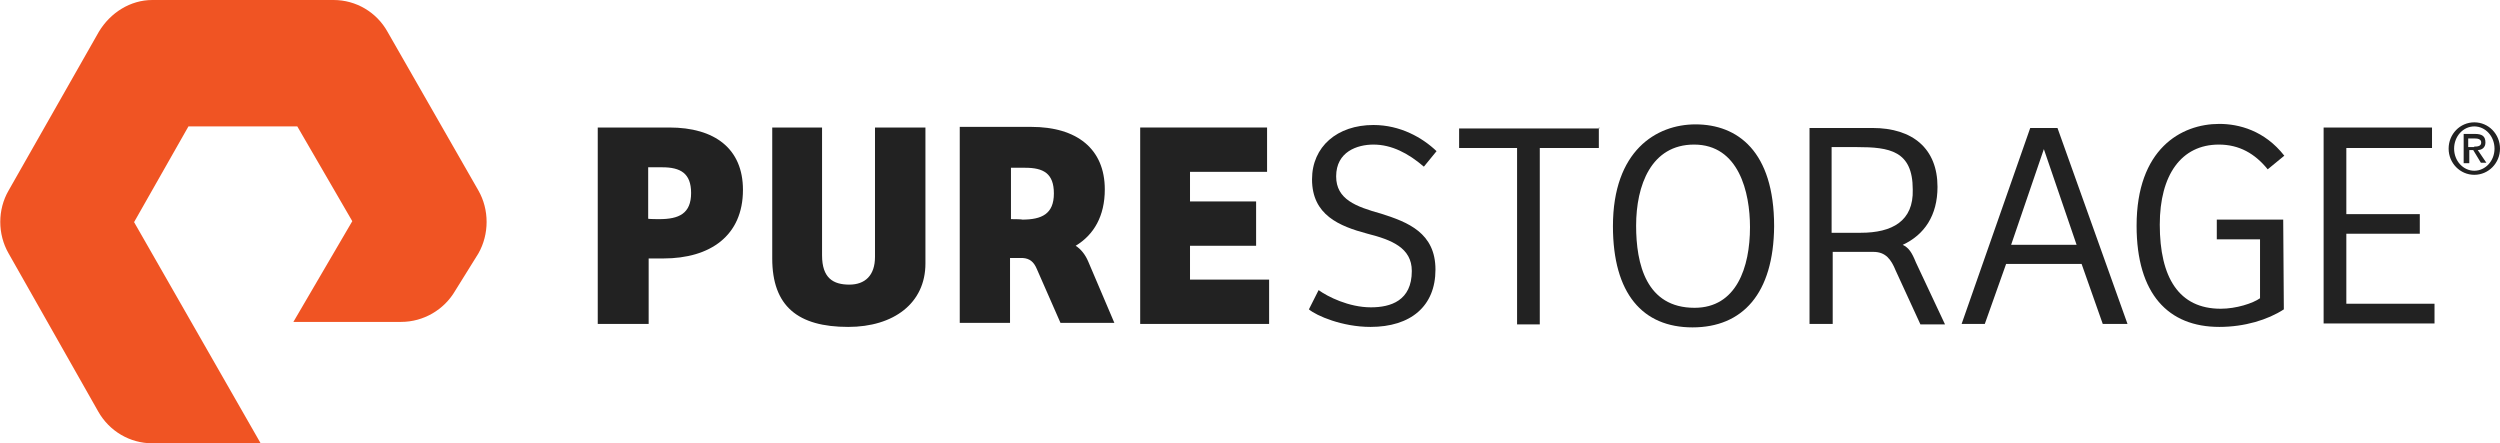
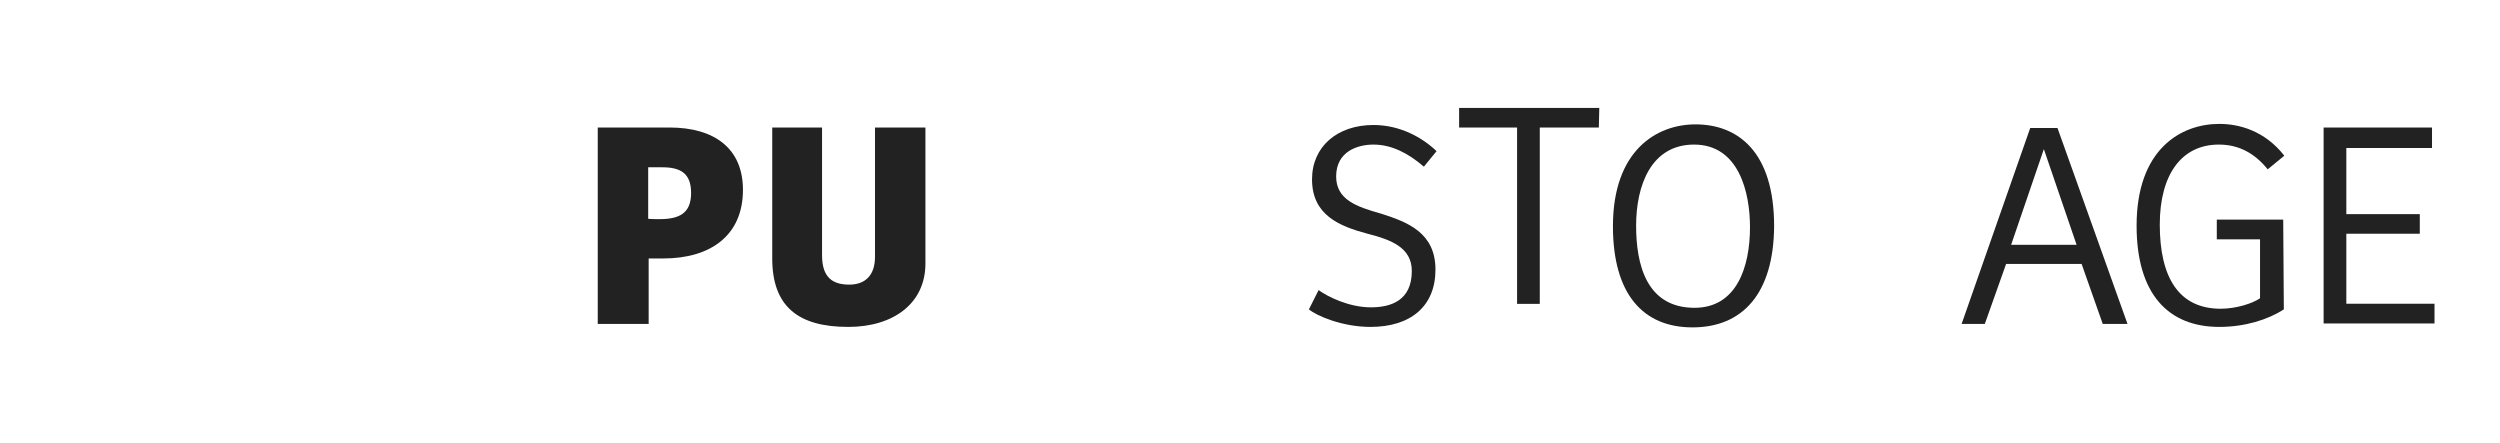
<svg xmlns="http://www.w3.org/2000/svg" version="1.2" viewBox="0 0 1596 283" width="1596" height="283">
  <title>purestorage_logo_new-svg</title>
  <style>
		.s0 { fill: #f05423 } 
		.s1 { fill: #222222 } 
	</style>
  <g id="Layer">
    <g id="Layer">
-       <path id="Layer" class="s0" d="m166.4 283h-69.2c-14.2 0-27.4-7.7-34.5-20.3l-57.2-100.9c-7.1-12.3-7.1-28 0-40.2l57.6-101.3c7.4-12.3 20.2-20.3 34.1-20.3h115.8c14.2 0 27.4 7.7 34.4 20.3l58 101.3c7 12.2 7 27.9 0 40.2l-14.8 23.8c-7.1 12.2-20.3 19.9-34.5 19.9h-68.8l37.6-64.3-35.1-60.5h-69.5l-34.7 61.1z" />
      <g id="Layer">
        <g id="Layer">
          <path id="Layer" fill-rule="evenodd" class="s1" d="m381.6 206.8v-125.4h45.7c29 0 47 13.5 47 39.8 0 29.3-20.9 43.8-50.8 43.8h-9.4v41.8zm39.3-66.9c12.5 0 20.3-3.5 20.3-16.7 0-12.6-6.8-16.4-18.4-16.4h-9v32.8c0 0.3 7.1 0.3 7.1 0.3z" />
          <path id="Layer" class="s1" d="m524.8 81.4v81.6c0 14.5 7.1 18.7 17.4 18.7 10 0 16.4-5.8 16.4-17.7v-82.6h32.2v86.8c0 25.4-20.3 40.5-49.3 40.5-32.1 0-48.5-13.2-48.5-43.7v-83.6c0 0 31.8 0 31.8 0z" />
-           <path id="Layer" class="s1" d="m727.9 81.4h81v28.3h-49.2v18.9h42.2v28.3h-42.2v21.6h50.5v28.3h-82.3z" />
          <path id="Layer" class="s1" d="m841.8 185.2c5.8 4.2 19.3 11 33.4 11 12.6 0 26.1-4.2 26.1-23.2 0-14.8-12.9-19.9-28.3-23.8-18-4.8-35.4-11.9-35.4-34.7 0-20.9 16.1-34.7 39.2-34.7 17.1 0 31.2 8 40.3 16.7l-8.1 9.9c-10-8.6-20.6-14.1-32.2-14.1-10.3 0-23.8 4.5-23.8 20.3 0 14.7 12.6 19.3 28.7 23.8 17 5.4 34.7 12.2 34.7 35.7 0 23.4-15.8 36.6-41.5 36.6-18 0-34.4-7.1-39.3-11.2z" />
-           <path id="Layer" class="s1" d="m1020.7 81.4v13.1h-37.7v112.6h-14.5v-112.6h-37v-12.5h89.5v-0.6z" />
+           <path id="Layer" class="s1" d="m1020.7 81.4h-37.7v112.6h-14.5v-112.6h-37v-12.5h89.5v-0.6z" />
          <path id="Layer" fill-rule="evenodd" class="s1" d="m1080.5 209c-31.8 0-50.8-21.5-50.8-64.6 0-48.2 27.7-65 52.7-65 26.8 0 50.2 17.1 50.2 65-0.3 43.1-20.2 64.6-52.1 64.6zm1.3-12.5c26.7 0 35.4-25.7 35.4-51.5 0-22.2-7.1-52.7-35.7-52.7-27.4 0-37 26-37 51.8 0 24.4 6.4 52.4 37.3 52.4z" />
          <path id="Layer" fill-rule="evenodd" class="s1" d="m1252.3 206.8l43.8-125.1h17.4l44.7 125.1h-15.8l-13.5-38.3h-48.2l-13.6 38.3c0.4 0-14.8 0-14.8 0zm31.6-50.5h41.8c-20.9-61.1-20.9-61.1-20.9-61.1z" />
          <path id="Layer" class="s1" d="m1458 197.5c-10.3 6.7-25.1 11.2-41.2 11.2-32.5 0-52.8-20.9-52.8-64.6 0-48.9 28.3-65 52.8-65 12.5 0 28.9 4.2 41.5 20.3l-10.6 8.7c-8.1-10-18.1-15.8-31.2-15.8-23.9 0-37.7 19.3-37.7 51.1 0 33.8 12.2 53.7 38.9 53.7 10 0 20.6-3.5 25.1-6.7v-37.6h-27.6v-12.6h42.4z" />
          <path id="Layer" class="s1" d="m1483.4 81.4h69.2v13.1h-54.7v42.2h46.9v12.5h-46.9v44.7h56.3v12.6h-70.8z" />
-           <path id="Layer" fill-rule="evenodd" class="s1" d="m1241.7 207.1h-15.7l-15.8-34.4c-2.9-7.1-6.4-11.9-14.2-11.9-1.3 0-24.7 0-26 0v46h-14.8v-125.1h40.2c25.7 0 41.5 13.2 41.5 37.6 0 18.3-8.4 30.6-22.2 37 3.9 1.9 5.8 4.8 8.4 11.2zm-20.6-86.1c0-24.8-14.8-27.1-35.7-27.1h-16.1v54.7h18.6c20 0 33.8-7.4 33.2-27.6z" />
-           <path id="Layer" fill-rule="evenodd" class="s1" d="m711.4 206.1h-34.4l-15.1-34.4c-1.9-4.5-4.5-6.7-9-7h-8.1v41.4h-32.1v-125.1h45.7c28.9 0 46.9 13.9 46.9 39.9 0 17.1-7 29-18.6 36 3.2 2 6.1 5.5 8 10zm-58.9-65.9c12.6 0 20.3-3.6 20.3-16.7 0-12.9-6.8-16.4-18.3-16.4h-9.1v32.8c0 0 7.1 0 7.1 0.3z" />
        </g>
        <g id="Layer">
-           <path id="Layer" fill-rule="evenodd" class="s1" d="m1579.6 111.6c-9.1 0-16.4-7.5-16.4-16.7 0-9.3 7.3-16.8 16.4-16.8 9.1 0 16.4 7.5 16.4 16.8 0 9.2-7.3 16.7-16.4 16.7zm12.9-16.7c0-7.9-5.8-14.2-12.9-14.2-7.1 0-12.9 6.3-12.9 14.2 0 7.8 5.8 14.1 12.9 14.1 7.1 0 12.9-6.3 12.9-14.1zm-19.7 9.3v-18.7h7.1c4.5 0 6.8 1.3 6.8 5.5 0 3.2-2.3 4.8-4.9 4.8l5.5 8.1h-3.5l-4.9-8.1h-2.5v8.4zm6.7-10.6c2.3 0 4.5-0.3 4.5-2.6 0-2.2-2.2-2.6-4.1-2.6h-4.2v5.5h3.8z" />
-         </g>
+           </g>
      </g>
    </g>
  </g>
</svg>